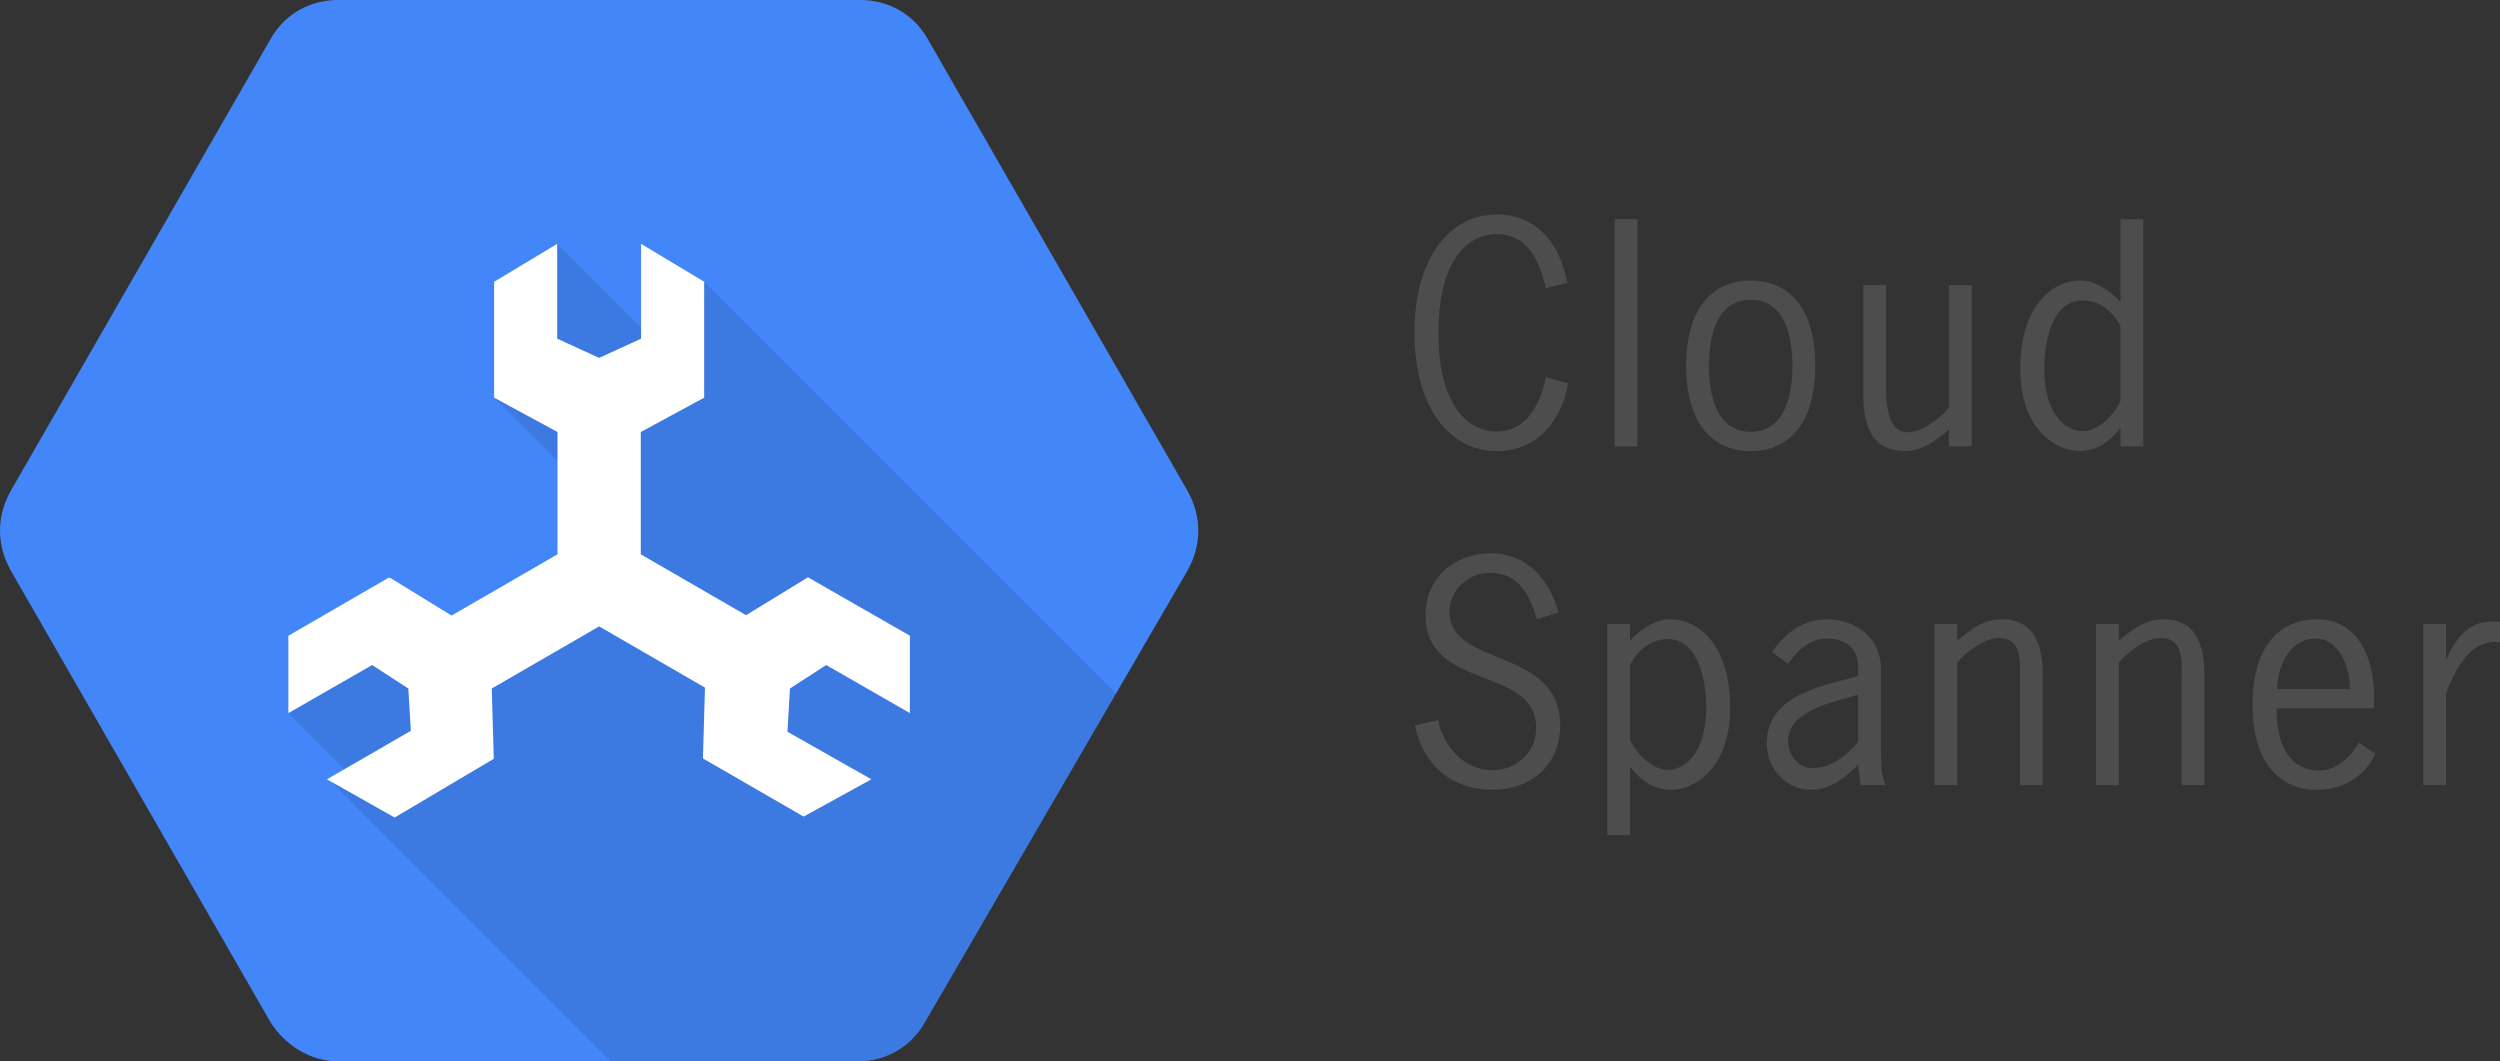
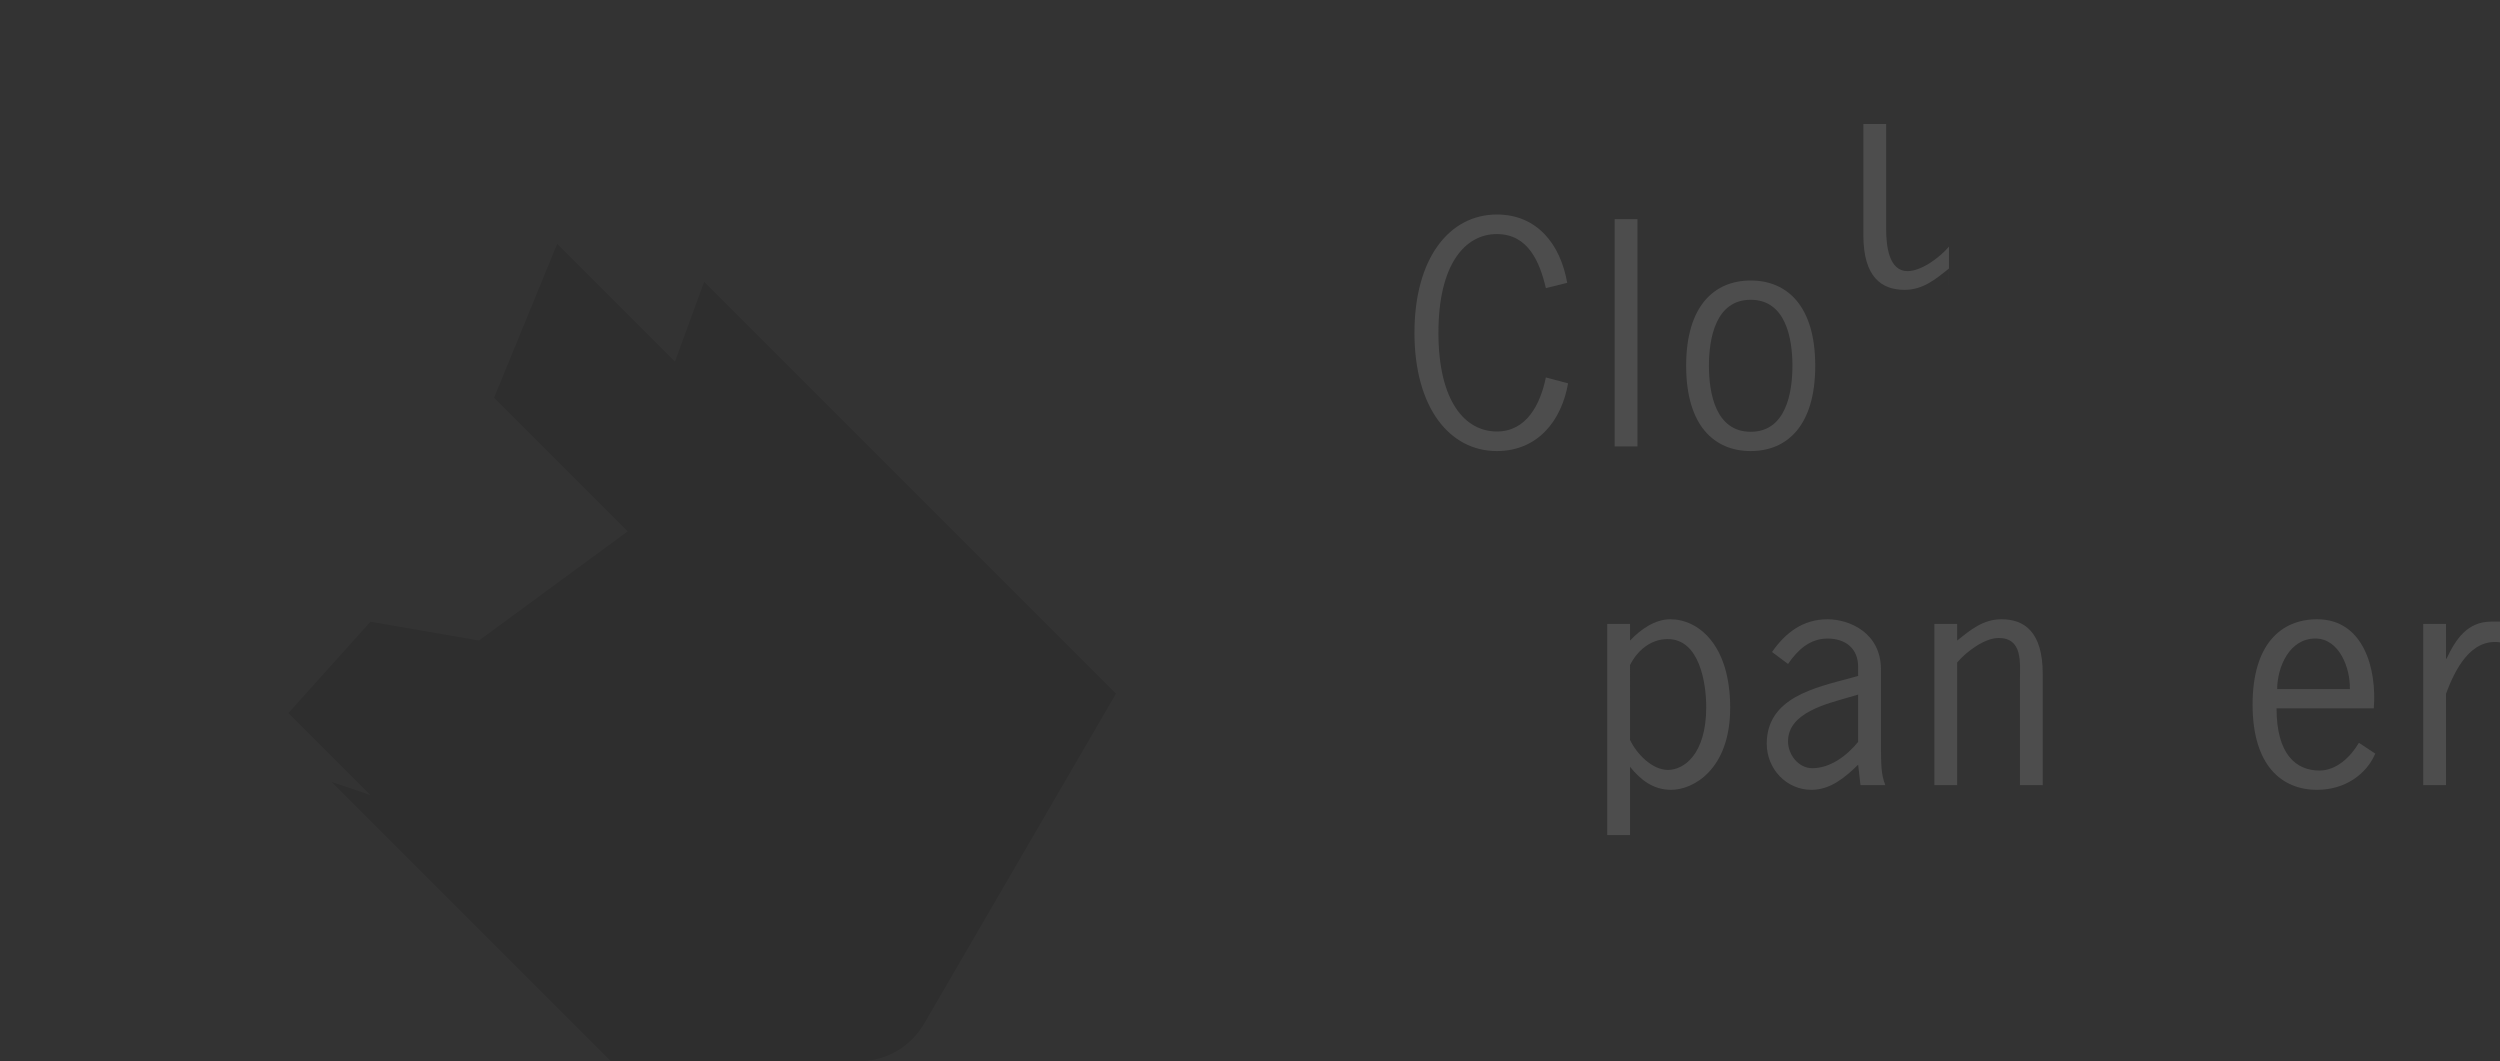
<svg xmlns="http://www.w3.org/2000/svg" xml:space="preserve" viewBox="0 0 88.564 37.6" y="0px" x="0px" id="Layer_1" version="1.1">
  <rect x="0" y="0" width="88.564" height="37.6" fill="#333333" stroke="none" />
-   <path d="M9.575,36.2l-9.2-16c-0.5-0.9-0.5-1.9,0-2.8l9.2-16c0.5-0.9,1.4-1.4,2.4-1.4h18.5c1,0,1.9,0.5,2.4,1.4  l9.2,16c0.5,0.9,0.5,1.9,0,2.8l-9.3,16c-0.5,0.9-1.4,1.4-2.4,1.4h-18.4C10.975,37.6,10.075,37,9.575,36.2L9.575,36.2z" fill="#4386FA" />
  <path d="M24.946,9.982l-1.035,2.829l-4.172-4.172l-2.235,5.449l4.735,4.735l-5.272,3.868  l-3.844-0.665l-2.906,3.235l2.906,2.906L11.746,27.7l9.9,9.9h8.729c1,0,1.9-0.5,2.4-1.4l6.76-11.629L24.946,9.982z" opacity="0.1" />
-   <polygon points="29.267,23.559 32.234,25.262 32.234,22.521 28.623,20.451   26.429,21.793 22.7,19.637 22.7,15.304 24.946,14.088 24.946,9.982 22.711,8.639 22.711,11.997 21.225,12.679 19.739,11.997   19.739,8.639 17.504,9.982 17.504,14.088 19.75,15.304 19.75,19.637 15.997,21.807 13.827,20.473 13.808,20.484 13.772,20.462   10.216,22.521 10.216,25.262 13.183,23.559 14.466,24.392 14.554,25.89 11.581,27.607 13.981,28.961 17.493,26.88 17.421,24.39   21.225,22.191 24.974,24.359 24.902,26.869 28.469,28.928 30.869,27.607 27.896,25.923 27.984,24.392" fill="#FFFFFF" clip-rule="evenodd" fill-rule="evenodd" />
  <g>
    <path d="M54.763,10.206c-0.217-0.931-0.631-1.914-1.737-1.914c-1.117,0-2.069,1.055-2.069,3.497   s0.952,3.497,2.069,3.497c1.055,0,1.541-0.962,1.737-1.914l0.787,0.207c-0.229,1.324-1.076,2.4-2.524,2.4   c-1.676,0-2.918-1.542-2.918-4.19s1.242-4.19,2.918-4.19c1.428,0,2.255,1.055,2.493,2.421L54.763,10.206z" fill="#4D4D4D" />
    <path d="M58.008,15.814h-0.807V7.765h0.807V15.814z" fill="#4D4D4D" />
    <path d="M59.733,12.958c0-2.142,1.014-3.021,2.287-3.021c1.272,0,2.286,0.879,2.286,3.021s-1.014,3.021-2.286,3.021   C60.746,15.979,59.733,15.1,59.733,12.958z M63.498,12.958c0-0.972-0.237-2.338-1.479-2.338c-1.242,0-1.479,1.366-1.479,2.338   c0,0.973,0.237,2.338,1.479,2.338C63.261,15.297,63.498,13.931,63.498,12.958z" fill="#4D4D4D" />
-     <path d="M69.042,10.103h0.807v5.71h-0.807v-0.59c-0.477,0.383-0.921,0.755-1.573,0.755   c-0.807,0-1.458-0.445-1.458-1.935v-3.941h0.807v3.734c0,0.6,0.104,1.479,0.755,1.479c0.497,0,1.148-0.486,1.47-0.869V10.103z" fill="#4D4D4D" />
-     <path d="M75.119,7.765h0.807v8.049h-0.807v-0.652c-0.383,0.476-0.828,0.817-1.459,0.817   c-0.775,0-2.09-0.714-2.09-2.907c0-2.245,1.139-3.135,2.121-3.135c0.548,0,1.056,0.362,1.428,0.755V7.765z M75.119,11.562   c-0.248-0.497-0.714-0.921-1.335-0.921c-1.127,0-1.365,1.552-1.365,2.411c0,1.676,0.797,2.224,1.355,2.224   c0.568,0,1.117-0.579,1.345-1.065V11.562z" fill="#4D4D4D" />
-     <path d="M54.442,21.938c-0.269-0.9-0.642-1.645-1.676-1.645c-0.734,0-1.417,0.589-1.417,1.376   c0,2.007,3.921,1.221,3.921,4.034c0,1.407-1.045,2.276-2.4,2.276c-1.438,0-2.462-0.88-2.742-2.276l0.817-0.196   c0.196,0.951,0.92,1.779,1.934,1.779c0.828,0,1.542-0.631,1.542-1.49c0-2.234-3.921-1.303-3.921-4.003   c0-1.324,1.034-2.194,2.317-2.194c1.272,0,2.09,0.942,2.39,2.1L54.442,21.938z" fill="#4D4D4D" />
+     <path d="M69.042,10.103h0.807h-0.807v-0.59c-0.477,0.383-0.921,0.755-1.573,0.755   c-0.807,0-1.458-0.445-1.458-1.935v-3.941h0.807v3.734c0,0.6,0.104,1.479,0.755,1.479c0.497,0,1.148-0.486,1.47-0.869V10.103z" fill="#4D4D4D" />
    <path d="M57.744,29.583h-0.807v-7.479h0.807v0.589c0.372-0.393,0.88-0.755,1.428-0.755   c0.982,0,2.121,0.89,2.121,3.135c0,2.193-1.314,2.907-2.09,2.907c-0.631,0-1.076-0.342-1.459-0.817V29.583z M57.744,26.21   c0.228,0.486,0.776,1.065,1.345,1.065c0.559,0,1.355-0.548,1.355-2.224c0-0.859-0.238-2.411-1.365-2.411   c-0.621,0-1.087,0.425-1.335,0.921V26.21z" fill="#4D4D4D" />
    <path d="M65.909,27.814l-0.083-0.724c-0.466,0.455-0.983,0.89-1.655,0.89c-0.88,0-1.583-0.734-1.583-1.635   c0-1.635,1.717-1.986,2.979-2.328l0.259-0.072v-0.32c0-0.652-0.445-1.004-1.087-1.004c-0.631,0-1.065,0.414-1.396,0.9l-0.568-0.424   c0.476-0.684,1.097-1.159,1.965-1.159c0.776,0,1.894,0.476,1.894,1.779v2.835c0.011,0.424-0.011,0.858,0.155,1.262H65.909z    M65.504,24.7c-0.766,0.228-2.162,0.537-2.162,1.562c0,0.477,0.373,0.952,0.859,0.952c0.641,0,1.23-0.445,1.624-0.932v-1.676   L65.504,24.7z" fill="#4D4D4D" />
    <path d="M69.334,27.814h-0.807v-5.71h0.807v0.589c0.476-0.383,0.921-0.755,1.572-0.755   c0.807,0,1.459,0.445,1.459,1.935v3.941h-0.807v-3.734c0-0.601,0.104-1.479-0.756-1.479c-0.496,0-1.148,0.486-1.469,0.869V27.814z" fill="#4D4D4D" />
-     <path d="M75.062,27.814h-0.807v-5.71h0.807v0.589c0.476-0.383,0.921-0.755,1.572-0.755   c0.808,0,1.459,0.445,1.459,1.935v3.941h-0.807v-3.734c0-0.601,0.104-1.479-0.756-1.479c-0.496,0-1.148,0.486-1.469,0.869V27.814z" fill="#4D4D4D" />
    <path d="M80.648,25.093c0,1.635,0.693,2.204,1.521,2.204c0.601,0,1.107-0.486,1.396-0.983l0.58,0.383   c-0.311,0.734-1.076,1.283-2.059,1.283c-1.273,0-2.287-0.88-2.287-3.021s1.014-3.021,2.287-3.021c1.645,0,2.12,1.759,2.007,3.155   H80.648z M83.245,24.41c0.021-0.734-0.372-1.79-1.221-1.79c-0.91,0-1.345,0.983-1.355,1.79H83.245z" fill="#4D4D4D" />
    <path d="M86.65,23.334h0.021c0.321-0.683,0.734-1.313,1.583-1.313h0.311v0.734c-1.056-0.145-1.604,0.993-1.914,1.82   v3.238h-0.807v-5.71h0.807V23.334z" fill="#4D4D4D" />
  </g>
</svg>